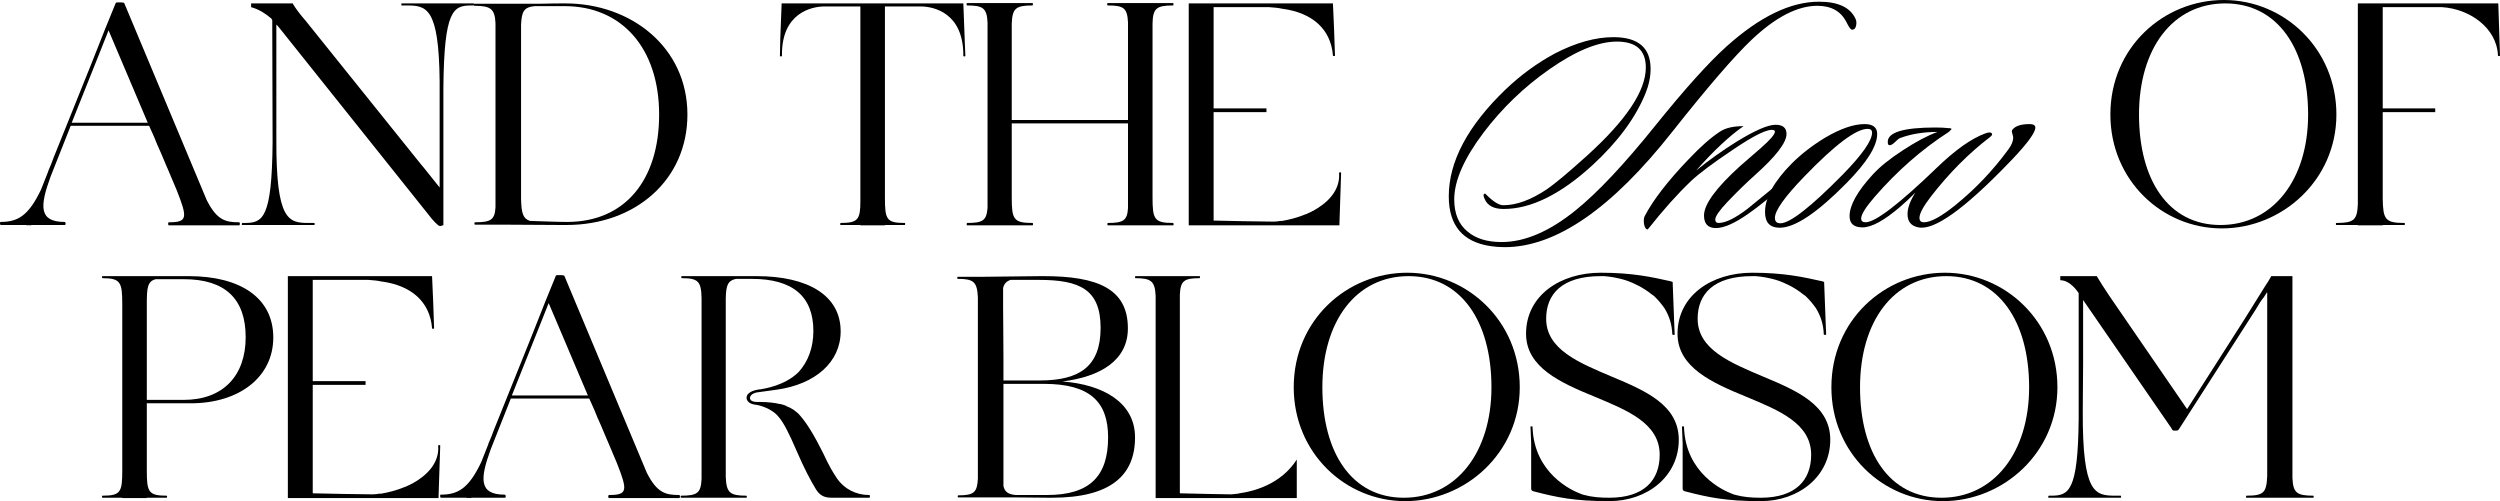
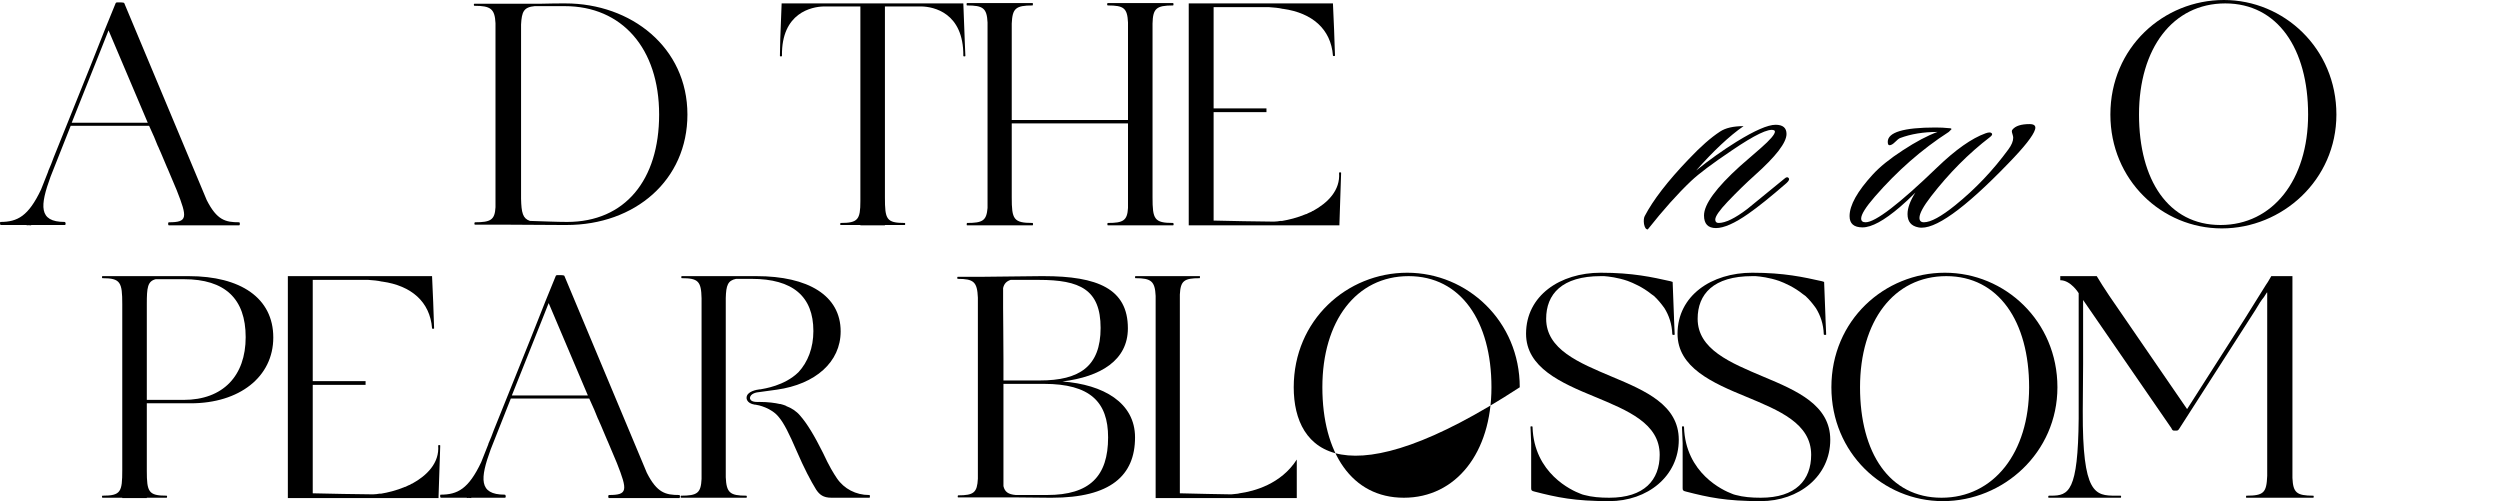
<svg xmlns="http://www.w3.org/2000/svg" viewBox="0 0 806.664 161.699" fill="none">
  <path d="M77.153 71.72C77.483 71.72 77.483 72.71 77.153 72.71C76.603 72.71 68.023 72.71 66.703 72.71C65.273 72.71 57.023 72.71 54.493 72.71C54.163 72.71 54.163 71.72 54.493 71.72C60.543 71.72 60.543 70.29 57.023 61.38L54.053 54.34L53.943 54.12C53.283 52.58 52.623 50.93 51.853 49.17L50.863 46.97L51.413 48.18C51.303 47.85 51.083 47.41 50.863 46.97L49.653 44L49.543 43.78L48.113 40.59H22.813L16.323 56.98C12.913 66.33 12.363 71.61 20.833 71.61C21.273 71.61 21.273 72.6 20.943 72.6C18.633 72.6 12.143 72.6 10.053 72.6V72.71C9.613 72.71 9.173 72.6 8.623 72.71V72.6C6.203 72.6 0.923 72.6 0.263 72.6C-0.067 72.6 -0.067 71.61 0.153 71.61C5.653 71.61 9.173 69.74 13.243 61.16L15.553 55.33V55.22C16.213 53.68 16.873 52.14 17.313 50.82L29.303 21.01L33.923 9.35L37.333 0.99C37.443 0.88 37.443 0.77 37.993 0.77H38.983C39.643 0.77 39.973 0.88 40.083 0.99L66.703 64.57C70.003 71.06 72.753 71.72 77.153 71.72ZM23.143 39.6H47.673L35.023 9.79L32.713 15.62L23.143 39.6Z" fill="black" />
-   <path d="M152.857 1.1C152.967 1.1 153.077 1.76 152.747 1.76H152.087C146.257 1.76 143.287 3.19 143.067 28.38V72.71H142.737C142.627 72.82 142.407 72.93 142.077 72.93C141.857 72.93 141.637 72.82 141.417 72.71C140.867 72.27 140.097 71.5 139.437 70.73L89.717 8.47L89.168 7.92V44.77C89.058 71.5 93.127 71.94 99.837 71.94H101.377C101.597 71.94 101.597 72.6 101.377 72.6H78.167C77.947 72.71 77.947 71.94 78.277 71.94H78.937C84.767 71.94 87.737 70.62 87.957 45.98L87.847 6.49C87.737 6.38 87.737 6.27 87.627 6.05C86.087 4.73 83.887 3.08 81.027 2.31V1.1C81.577 1.1 82.128 1.1 82.677 1.1H94.447C94.447 1.1 94.557 1.21 94.557 1.32C95.327 2.64 96.977 4.84 98.627 6.71L135.917 53.13L136.577 53.9L141.857 60.5V26.29C141.637 2.2 137.567 1.76 131.077 1.76H129.647C129.427 1.76 129.427 1.1 129.647 1.1H152.857Z" fill="black" />
  <path d="M182.429 1.1C203.659 1.1 221.808 15.29 221.808 36.96C221.808 58.08 204.978 72.6 182.759 72.6C182.429 72.6 181.988 72.6 181.438 72.6L162.628 72.49C160.098 72.49 155.698 72.49 153.278 72.49C152.948 72.49 153.058 71.72 153.278 71.72C158.338 71.72 159.658 70.95 159.878 66.88V7.48C159.658 2.86 158.338 1.87 153.058 1.87C152.838 1.87 152.838 1.21 153.058 1.21C156.249 1.21 162.078 1.21 163.729 1.21C165.268 1.21 170.659 1.21 174.068 1.21C177.479 1.1 180.998 1.1 182.429 1.1ZM182.979 71.61C201.679 71.61 212.679 58.08 212.679 36.96C212.679 15.62 200.688 1.98 182.209 1.98H172.528C169.008 2.31 168.349 3.74 168.129 7.92V64.13C168.239 68.64 168.679 70.51 170.989 71.28C174.618 71.39 179.789 71.61 182.979 71.61Z" fill="black" />
  <path d="M311.274 12.87L311.494 18.04C311.494 18.26 310.834 18.26 310.834 18.04C310.944 3.96 301.043 2.2 297.523 2.09H285.535V63.69C285.535 70.73 285.975 71.94 291.914 71.94C292.134 71.94 292.134 72.6 291.914 72.6C290.154 72.6 287.624 72.6 285.535 72.6V72.71H277.613V72.6C275.413 72.6 272.883 72.6 271.234 72.6C271.014 72.6 271.124 71.94 271.234 71.94C276.843 71.94 277.613 70.84 277.613 64.9V2.09H265.624C262.105 2.2 252.093 3.96 252.313 18.04C252.313 18.26 251.653 18.26 251.653 18.04L251.763 12.87V12.65L252.203 1.21V1.1H310.834L311.274 12.65V12.87Z" fill="black" />
  <path d="M378.485 71.94C378.705 71.94 378.815 72.71 378.485 72.71C375.405 72.71 370.126 72.71 368.476 72.71C366.826 72.71 360.667 72.71 357.474 72.71C357.254 72.71 357.254 71.94 357.474 71.94C362.426 71.94 363.746 71.17 363.966 67.1V39.82H326.455V63.69C326.455 70.73 327.005 71.94 333.165 71.94C333.384 71.94 333.384 72.71 333.165 72.71C329.975 72.71 324.805 72.71 323.156 72.71C321.506 72.71 315.236 72.71 312.044 72.71C311.824 72.71 311.934 71.94 312.044 71.94C317.106 71.94 318.316 71.17 318.646 67.1V7.26C318.426 2.64 317.216 1.76 312.044 1.76C311.824 1.76 311.824 0.99 312.044 0.99H333.165C333.384 0.99 333.274 1.76 333.165 1.76C327.665 1.76 326.675 2.75 326.455 7.59V38.72H363.966V7.26C363.746 2.64 362.646 1.76 357.474 1.76C357.144 1.76 357.144 0.99 357.474 0.99H378.485C378.705 0.99 378.705 1.76 378.485 1.76C373.095 1.76 371.995 2.75 371.885 7.59V63.69C371.885 70.73 372.435 71.94 378.485 71.94Z" fill="black" />
  <path d="M432.734 55.77C432.624 59.18 432.294 68.42 432.184 72.38V72.71H383.564V1.1H429.984C430.094 1.1 430.094 1.1 430.094 1.1C430.314 4.73 430.644 14.41 430.754 17.93C430.754 18.15 430.094 18.15 430.094 17.93C429.434 9.35 423.382 4.18 414.033 2.86H413.923C412.494 2.53 411.064 2.42 409.524 2.31C409.194 2.31 408.974 2.31 408.644 2.31H391.593V13.42C391.593 16.94 391.593 21.67 391.593 27.83V34.98H408.644V36.19H391.593V71.17C395.663 71.28 407.324 71.5 410.294 71.5C410.294 71.5 410.624 71.5 411.174 71.5C411.834 71.5 412.494 71.39 413.153 71.28C413.373 71.28 413.483 71.28 413.703 71.28C415.683 70.95 418.543 70.29 421.403 69.08C421.513 69.08 421.623 69.08 421.733 68.97C421.953 68.86 422.173 68.75 422.393 68.64C422.832 68.53 423.162 68.31 423.492 68.09C423.602 68.09 423.602 68.09 423.602 68.09C428.444 65.45 432.514 61.38 432.074 55.77C432.074 55.55 432.734 55.55 432.734 55.77Z" fill="black" />
-   <path d="M598.701 6.05C598.994 6.637 599.066 7.333 598.921 8.14C598.774 9.093 598.334 9.57 597.601 9.57C597.234 9.643 596.646 8.873 595.839 7.26C594.079 3.667 590.927 1.87 586.38 1.87C580.001 1.87 572.961 5.5 565.26 12.76C559.613 18.113 551.071 28.013 539.63 42.46C520.05 67.32 502.012 79.75 485.511 79.75C483.971 79.75 482.466 79.64 481.001 79.42C471.98 78.1 467.47 72.747 467.47 63.36C467.47 52.14 473.557 40.663 485.731 28.93C490.643 24.237 495.96 20.35 501.679 17.27C508.501 13.75 514.808 11.99 520.6 11.99C528.594 11.99 532.591 15.4 532.591 22.22C532.591 24.787 532.041 27.427 530.941 30.14C527.714 38.06 521.994 45.797 513.78 53.35C503.514 62.737 493.98 67.43 485.181 67.43C481.954 67.43 479.901 66.33 479.021 64.13C478.801 63.69 478.692 63.323 478.692 63.03C478.692 62.663 478.874 62.48 479.241 62.48C481.661 64.973 483.603 66.22 485.071 66.22C489.323 66.22 494.017 64.497 499.149 61.05C501.717 59.29 505.971 55.733 511.91 50.38C524.669 38.867 531.051 29.333 531.051 21.78C531.051 16.207 527.934 13.42 521.699 13.42C515.688 13.42 508.391 16.427 499.809 22.44C491.67 28.16 484.631 34.943 478.692 42.79C472.385 51.15 469.23 58.337 469.23 64.35C469.23 68.97 470.697 72.453 473.63 74.8C476.269 77 479.901 78.1 484.521 78.1C492 78.1 499.957 74.69 508.391 67.87C515.503 62.15 524.119 52.983 534.241 40.37C543.7 28.637 551.326 20.167 557.121 14.96C567.827 5.353 577.763 0.55 586.93 0.55C593.089 0.55 597.014 2.383 598.701 6.05Z" fill="black" />
  <path d="M577.106 57.42C577.473 57.787 577.254 58.337 576.446 59.07C571.387 63.47 567.28 66.77 564.125 68.97C559.725 72.05 556.243 73.59 553.676 73.59C551.109 73.59 549.826 72.233 549.826 69.52C549.826 65.927 553.714 60.61 561.485 53.57C563.025 52.25 565.262 50.307 568.197 47.74C571.202 45.1 572.706 43.34 572.706 42.46C572.706 42.24 572.596 42.093 572.377 42.02C570.689 41.36 566.18 43.523 558.845 48.51C552.614 52.69 548.212 55.99 545.647 58.41C541.32 62.517 536.663 67.723 531.676 74.03C531.088 74.03 530.686 73.443 530.466 72.27C530.319 71.17 530.393 70.327 530.686 69.74C533.398 64.533 538.13 58.41 544.877 51.37C548.689 47.337 552.064 44.367 554.996 42.46C556.756 41.287 559.285 40.7 562.585 40.7C558.038 43.853 552.944 48.62 547.297 55C551.476 51.627 555.803 48.547 560.275 45.76C566.215 42.093 570.432 40.26 572.926 40.26C575.274 40.26 576.446 41.25 576.446 43.23C576.446 46.017 573.036 50.453 566.215 56.54C563.43 59.033 560.495 61.893 557.416 65.12C554.776 67.907 553.456 69.813 553.456 70.84C553.456 71.573 553.823 71.94 554.556 71.94C556.756 71.94 559.835 70.437 563.795 67.43C564.015 67.21 568.012 63.947 575.786 57.64C576.374 57.127 576.814 57.053 577.106 57.42Z" fill="black" />
-   <path d="M605.703 43.23C605.703 47.117 602.403 52.397 595.804 59.07C586.345 68.677 579.158 73.48 574.244 73.48C571.092 73.48 569.514 71.793 569.514 68.42C569.514 63.8 572.374 58.593 578.093 52.8C581.173 49.72 584.768 46.933 588.875 44.44C593.862 41.507 598.114 40.04 601.633 40.04C604.348 40.04 605.703 41.103 605.703 43.23ZM602.623 41.58C598.884 41.58 592.064 46.713 582.163 56.98C575.859 63.507 572.704 67.943 572.704 70.29C572.704 71.463 573.291 72.05 574.464 72.05C577.543 72.05 584.255 66.807 594.594 56.32C600.901 49.867 604.053 45.357 604.053 42.79C604.053 41.983 603.578 41.58 602.623 41.58Z" fill="black" />
  <path d="M656.635 41.8C656.048 43.78 653.188 47.41 648.053 52.69C633.755 67.503 624.074 74.397 619.014 73.37C616.667 72.93 615.494 71.5 615.494 69.08C615.494 67.1 616.337 64.79 618.024 62.15C616.192 63.983 614.542 65.523 613.075 66.77C607.94 71.17 603.908 73.37 600.973 73.37C598.186 73.37 596.794 72.16 596.794 69.74C596.794 66.22 599.289 61.747 604.273 56.32C606.548 53.827 609.775 51.223 613.955 48.51C618.207 45.723 621.949 43.743 625.173 42.57C620.626 42.57 616.594 43.23 613.075 44.55C612.707 44.697 612.157 45.137 611.425 45.87C610.765 46.53 610.177 46.86 609.665 46.86C609.298 46.86 609.115 46.493 609.115 45.76C609.115 42.68 614.247 41.14 624.513 41.14C626.128 41.14 627.593 41.213 628.913 41.36C629.428 41.36 629.685 41.47 629.685 41.69L628.803 42.57C620.151 48.143 612.195 55.11 604.933 63.47C602.001 66.843 600.534 69.19 600.534 70.51C600.534 71.317 601.011 71.72 601.963 71.72C605.118 71.72 612.817 65.817 625.063 54.01C631.005 48.29 636.21 44.623 640.684 43.01C641.712 42.643 642.372 42.643 642.664 43.01C642.957 43.303 642.774 43.707 642.114 44.22C635.22 49.5 628.878 55.88 623.084 63.36C620.591 66.587 619.344 68.897 619.344 70.29C619.344 71.243 619.821 71.72 620.774 71.72C622.974 71.72 626.348 69.887 630.895 66.22C637.347 61.013 643.066 55 648.053 48.18C649.081 46.787 649.593 45.54 649.593 44.44C649.593 44.147 649.521 43.78 649.373 43.34C649.228 42.9 649.153 42.57 649.153 42.35C649.153 42.13 649.228 41.947 649.373 41.8C650.328 40.627 652.161 40.04 654.875 40.04C656.415 40.04 657 40.627 656.635 41.8Z" fill="black" />
  <path d="M717.579 0C736.936 0 753.877 15.62 753.877 36.96C753.877 58.08 736.387 73.7 716.919 73.7C697.558 73.7 680.947 58.08 680.947 36.96C680.947 15.29 698.108 0 717.579 0ZM716.479 72.6C733.307 72.6 744.748 58.08 744.748 36.96C744.748 15.62 734.847 1.1 718.019 1.1C701.078 1.1 690.186 15.62 690.186 36.96C690.186 58.08 699.648 72.6 716.479 72.6Z" fill="black" />
-   <path d="M806.114 1.1C806.224 4.73 806.554 14.41 806.664 17.93C806.664 18.15 806.004 18.15 806.004 17.93C805.674 9.02 796.873 2.86 787.964 2.31H785.544C785.214 2.31 784.884 2.31 784.554 2.31H768.823V13.42C768.823 16.94 768.823 21.67 768.823 27.83V34.98H785.764V36.19H768.823V64.13C768.933 70.73 769.593 71.94 775.755 71.94C776.085 71.94 776.085 72.6 775.755 72.6C773.885 72.6 771.133 72.6 768.823 72.6V72.71H760.794V72.6C758.374 72.6 755.624 72.6 753.865 72.6C753.645 72.6 753.645 71.94 753.865 71.94C759.584 71.94 760.574 70.95 760.794 65.89V1.1H806.114Z" fill="black" />
  <path d="M60.901 89.1C77.621 89.1 88.181 96.14 88.181 108.9C88.181 121.66 77.181 130.13 61.561 130.13C56.831 130.13 51.991 130.13 47.371 130.13V151.91C47.371 158.73 47.921 159.94 53.751 159.94C53.971 159.94 53.971 160.6 53.751 160.6C51.991 160.6 49.461 160.6 47.371 160.6V160.71H39.451V160.6C37.251 160.6 34.721 160.6 33.071 160.6C32.851 160.6 32.851 159.94 33.071 159.94C39.011 159.94 39.451 158.73 39.451 151.69V98.12C39.451 91.08 38.901 89.76 33.071 89.76C32.851 89.76 32.851 89.1 33.071 89.1C34.831 89.1 58.701 89.1 60.901 89.1H60.791C60.901 89.1 60.901 89.1 60.901 89.1ZM59.251 129.03C72.011 129.03 79.271 121.22 79.271 108.79C79.271 96.36 72.561 90.09 59.361 90.09H50.231C47.591 90.75 47.371 92.84 47.371 98.12V129.03H59.251Z" fill="black" />
  <path d="M142.05 143.77C141.94 147.18 141.61 156.42 141.5 160.38V160.71H92.88V89.1H139.3C139.41 89.1 139.41 89.1 139.41 89.1C139.63 92.73 139.96 102.41 140.07 105.93C140.07 106.15 139.41 106.15 139.41 105.93C138.75 97.35 132.7 92.18 123.35 90.86H123.24C121.81 90.53 120.38 90.42 118.84 90.31C118.51 90.31 118.29 90.31 117.96 90.31H100.91V101.42C100.91 104.94 100.91 109.67 100.91 115.83V122.98H117.96V124.19H100.91V159.17C104.98 159.28 116.64 159.5 119.61 159.5C119.61 159.5 119.94 159.5 120.49 159.5C121.15 159.5 121.81 159.39 122.47 159.28C122.69 159.28 122.8 159.28 123.02 159.28C125 158.95 127.86 158.29 130.72 157.08C130.83 157.08 130.94 157.08 131.05 156.97C131.27 156.86 131.49 156.75 131.71 156.64C132.15 156.53 132.48 156.31 132.81 156.09C132.92 156.09 132.92 156.09 132.92 156.09C137.76 153.45 141.83 149.38 141.39 143.77C141.39 143.55 142.05 143.55 142.05 143.77Z" fill="black" />
  <path d="M219.165 159.72C219.495 159.72 219.495 160.71 219.165 160.71C218.615 160.71 210.035 160.71 208.715 160.71C207.285 160.71 199.035 160.71 196.505 160.71C196.175 160.71 196.175 159.72 196.505 159.72C202.555 159.72 202.555 158.29 199.035 149.38L196.065 142.34L195.955 142.12C195.295 140.58 194.635 138.93 193.865 137.17L192.875 134.97L193.425 136.18C193.315 135.85 193.095 135.41 192.875 134.97L191.665 132L191.555 131.78L190.125 128.59H164.825L158.335 144.98C154.925 154.33 154.375 159.61 162.845 159.61C163.285 159.61 163.285 160.6 162.955 160.6C160.645 160.6 154.155 160.6 152.065 160.6V160.71C151.625 160.71 151.185 160.6 150.635 160.71V160.6C148.215 160.6 142.935 160.6 142.275 160.6C141.945 160.6 141.945 159.61 142.165 159.61C147.665 159.61 151.185 157.74 155.255 149.16L157.565 143.33V143.22C158.225 141.68 158.885 140.14 159.325 138.82L171.315 109.01L175.935 97.35L179.345 88.99C179.455 88.88 179.455 88.77 180.005 88.77H180.995C181.655 88.77 181.985 88.88 182.095 88.99L208.715 152.57C212.015 159.06 214.765 159.72 219.165 159.72ZM165.155 127.6H189.685L177.035 97.79L174.725 103.62L165.155 127.6Z" fill="black" />
  <path d="M280.6 159.72C280.6 159.72 280.82 160.27 280.6 160.6H268.279C265.639 160.6 264.429 159.61 263.329 157.96C261.57 155.1 259.48 151.14 257.06 145.53C254.64 139.92 252.991 136.62 251.341 134.64C248.92 131.56 244.63 130.68 243.75 130.57C243.64 130.57 243.64 130.57 243.64 130.57C243.53 130.57 243.53 130.57 243.53 130.57C240.78 130.13 240.89 128.37 240.89 128.37C240.89 126.28 244.19 125.73 245.18 125.62C245.29 125.62 245.29 125.62 245.4 125.62C246.5 125.4 253.101 124.52 257.61 120.12C260.69 116.82 262.45 112.2 262.45 106.81C262.45 95.59 255.74 89.98 242.54 89.98H237.48C234.84 90.53 234.29 92.07 234.18 96.14V154C234.4 158.95 235.5 159.94 240.78 159.94C241 159.94 241.11 160.6 240.78 160.6H219.77C219.55 160.6 219.55 159.94 219.77 159.94C225.05 159.94 226.15 159.06 226.37 154.55V96.25C226.26 90.75 225.27 89.76 219.99 89.76C219.77 89.76 219.77 89.1 219.99 89.1H244.08C260.8 89.1 271.251 95.37 271.251 106.92C271.251 116.82 263.109 123.97 250.681 125.73L244.3 126.61C244.3 126.61 241.99 126.94 241.99 128.48C241.99 128.59 241.99 128.7 242.1 128.81C242.43 129.91 244.96 129.69 244.96 129.69C247.93 129.69 250.131 130.02 251.561 130.35C251.561 130.35 251.671 130.35 251.781 130.35C253.101 130.68 253.76 131.01 253.76 131.01H253.65C255.41 131.67 256.95 132.66 258.16 134.09C260.47 136.73 262.78 140.58 265.529 146.08C267.619 150.59 268.939 152.68 270.041 154.33C272.351 157.74 276.201 159.72 280.38 159.72C280.49 159.72 280.49 159.72 280.6 159.72Z" fill="black" />
  <path d="M342.808 123.09C356.007 124.08 366.238 129.91 366.238 141.13C366.238 153.45 358.317 160.6 339.399 160.6C339.289 160.6 338.959 160.6 338.626 160.6L327.188 160.49C324.328 160.49 320.918 160.49 319.818 160.49C318.169 160.49 312.227 160.49 309.147 160.49C308.927 160.49 309.037 159.83 309.147 159.83C314.207 159.83 315.306 158.95 315.526 154.44V144.1C315.526 141.24 315.526 137.83 315.526 133.87V115.83C315.526 111.87 315.526 108.46 315.526 105.71V96.03C315.306 90.97 314.207 89.98 309.037 89.98C308.817 89.98 308.817 89.32 309.037 89.32C311.017 89.32 313.877 89.32 316.189 89.32L335.877 89.1C336.317 89.1 336.537 89.1 336.757 89.1C354.137 89.1 363.929 93.17 363.929 105.93C363.929 116.27 355.127 121.55 342.808 123.09ZM355.127 105.82C355.127 93.39 348.418 90.31 335.217 90.31H326.088C324.768 90.75 323.998 91.52 323.668 92.95V99.44C323.668 103.18 323.778 108.46 323.778 115.83V122.76H335.547C348.308 122.76 355.127 118.25 355.127 105.82ZM337.857 159.72C351.608 159.72 357.547 153.67 357.547 141.13C357.547 129.69 351.718 123.86 336.867 123.86H323.778V156.86C324.218 158.73 325.318 159.5 327.738 159.72H337.857Z" fill="black" />
  <path d="M399.945 159.17C404.677 158.51 413.366 156.2 418.425 148.28V160.71H372.885V95.48C372.665 90.75 371.455 89.76 366.396 89.76C366.176 89.76 366.176 89.1 366.396 89.1H387.076C387.296 89.1 387.186 89.76 387.076 89.76C382.017 89.76 380.917 90.64 380.697 95.04V159.17C385.866 159.28 394.116 159.5 396.535 159.5C396.535 159.5 396.865 159.5 397.415 159.5C398.185 159.39 398.845 159.39 399.505 159.28C399.615 159.28 399.725 159.17 399.945 159.17Z" fill="black" />
-   <path d="M454.072 88C473.432 88 490.373 103.62 490.373 124.96C490.373 146.08 472.882 161.7 453.412 161.7C434.051 161.7 417.441 146.08 417.441 124.96C417.441 103.29 434.601 88 454.072 88ZM452.972 160.6C469.802 160.6 481.241 146.08 481.241 124.96C481.241 103.62 471.342 89.1 454.512 89.1C437.571 89.1 426.682 103.62 426.682 124.96C426.682 146.08 436.141 160.6 452.972 160.6Z" fill="black" />
+   <path d="M454.072 88C473.432 88 490.373 103.62 490.373 124.96C434.051 161.7 417.441 146.08 417.441 124.96C417.441 103.29 434.601 88 454.072 88ZM452.972 160.6C469.802 160.6 481.241 146.08 481.241 124.96C481.241 103.62 471.342 89.1 454.512 89.1C437.571 89.1 426.682 103.62 426.682 124.96C426.682 146.08 436.141 160.6 452.972 160.6Z" fill="black" />
  <path d="M520.125 121.55C530.903 126.06 541.685 130.68 541.685 141.9C541.685 153.67 531.563 161.7 519.245 161.7C508.023 161.7 502.414 160.49 495.155 158.62C494.165 158.4 494.055 158.18 494.055 157.52C494.055 155.1 494.055 149.38 494.055 143.77V143L493.835 137.72C493.835 137.5 494.495 137.5 494.495 137.72C494.935 152.79 507.253 158.29 509.893 159.28C510.333 159.5 510.773 159.61 511.213 159.72C513.635 160.38 516.275 160.6 519.245 160.6C530.573 160.6 535.523 154.88 535.523 146.74C535.523 136.62 525.184 132.44 514.625 128.04C503.624 123.53 492.405 118.58 492.405 107.69C492.405 95.37 503.404 88 516.495 88C526.834 88 533.103 89.43 539.045 90.75C539.265 90.86 539.485 90.86 539.705 90.97L540.145 102.52V102.74L540.365 107.91C540.365 108.13 539.705 108.13 539.595 107.91C539.485 104.5 538.495 101.75 537.065 99.44C535.965 97.9 534.863 96.58 533.653 95.48C533.433 95.26 533.103 95.15 532.883 94.93C530.024 92.62 526.944 91.3 525.184 90.64C521.994 89.54 519.025 89.21 517.595 89.1C517.375 89.1 517.155 89.1 517.045 89.1C516.715 89.1 516.495 89.1 516.495 89.1C503.954 89.1 498.894 94.93 498.894 102.85C498.894 112.75 509.453 117.04 520.125 121.55Z" fill="black" />
  <path d="M569.002 121.55C579.781 126.06 590.562 130.68 590.562 141.9C590.562 153.67 580.441 161.7 568.122 161.7C556.901 161.7 551.291 160.49 544.032 158.62C543.042 158.4 542.932 158.18 542.932 157.52C542.932 155.1 542.932 149.38 542.932 143.77V143L542.712 137.72C542.712 137.5 543.372 137.5 543.372 137.72C543.812 152.79 556.131 158.29 558.77 159.28C559.21 159.5 559.65 159.61 560.09 159.72C562.51 160.38 565.152 160.6 568.122 160.6C579.451 160.6 584.4 154.88 584.4 146.74C584.4 136.62 574.061 132.44 563.5 128.04C552.501 123.53 541.282 118.58 541.282 107.69C541.282 95.37 552.281 88 565.372 88C575.711 88 581.98 89.43 587.922 90.75C588.142 90.86 588.362 90.86 588.582 90.97L589.022 102.52V102.74L589.242 107.91C589.242 108.13 588.582 108.13 588.472 107.91C588.362 104.5 587.37 101.75 585.94 99.44C584.84 97.9 583.74 96.58 582.53 95.48C582.31 95.26 581.98 95.15 581.761 94.93C578.901 92.62 575.821 91.3 574.061 90.64C570.872 89.54 567.902 89.21 566.472 89.1C566.252 89.1 566.032 89.1 565.922 89.1C565.592 89.1 565.372 89.1 565.372 89.1C552.831 89.1 547.772 94.93 547.772 102.85C547.772 112.75 558.331 117.04 569.002 121.55Z" fill="black" />
  <path d="M627.558 88C646.919 88 663.859 103.62 663.859 124.96C663.859 146.08 646.369 161.7 626.898 161.7C607.538 161.7 590.927 146.08 590.927 124.96C590.927 103.29 608.088 88 627.558 88ZM626.458 160.6C643.289 160.6 654.728 146.08 654.728 124.96C654.728 103.62 644.829 89.1 627.998 89.1C611.057 89.1 600.169 103.62 600.169 124.96C600.169 146.08 609.628 160.6 626.458 160.6Z" fill="black" />
  <path d="M746.398 159.94C746.618 159.94 746.618 160.6 746.398 160.6C743.208 160.6 737.489 160.6 735.949 160.6C734.299 160.6 728.027 160.6 724.838 160.6C724.618 160.6 724.728 159.94 724.838 159.94C730.45 159.94 731.33 158.95 731.55 153.56V94.38H731.44L730.45 95.92C730.12 96.25 729.787 96.8 729.237 97.57C728.797 98.23 728.357 99 727.697 100.1L703.278 138.16C702.948 138.71 702.728 138.93 702.398 138.93H701.408C701.078 138.93 700.858 138.71 700.638 138.16L672.148 96.8V117.48L672.038 132.66C671.928 159.5 675.998 159.94 682.707 159.94H684.25C684.47 159.94 684.47 160.6 684.25 160.6H661.04C660.82 160.6 660.82 159.94 661.15 159.94H661.809C667.529 159.94 670.499 158.62 670.719 135.08V94.6C670.719 94.6 668.189 90.42 664.779 90.42V89.1H676.548C677.318 90.42 679.188 93.39 680.617 95.48L705.697 132L724.178 103.07L731.11 91.96C731.33 91.63 731.55 91.3 731.77 90.97L732.869 89.1H739.689V154.22C739.909 158.95 741.009 159.94 746.398 159.94Z" fill="black" />
</svg>